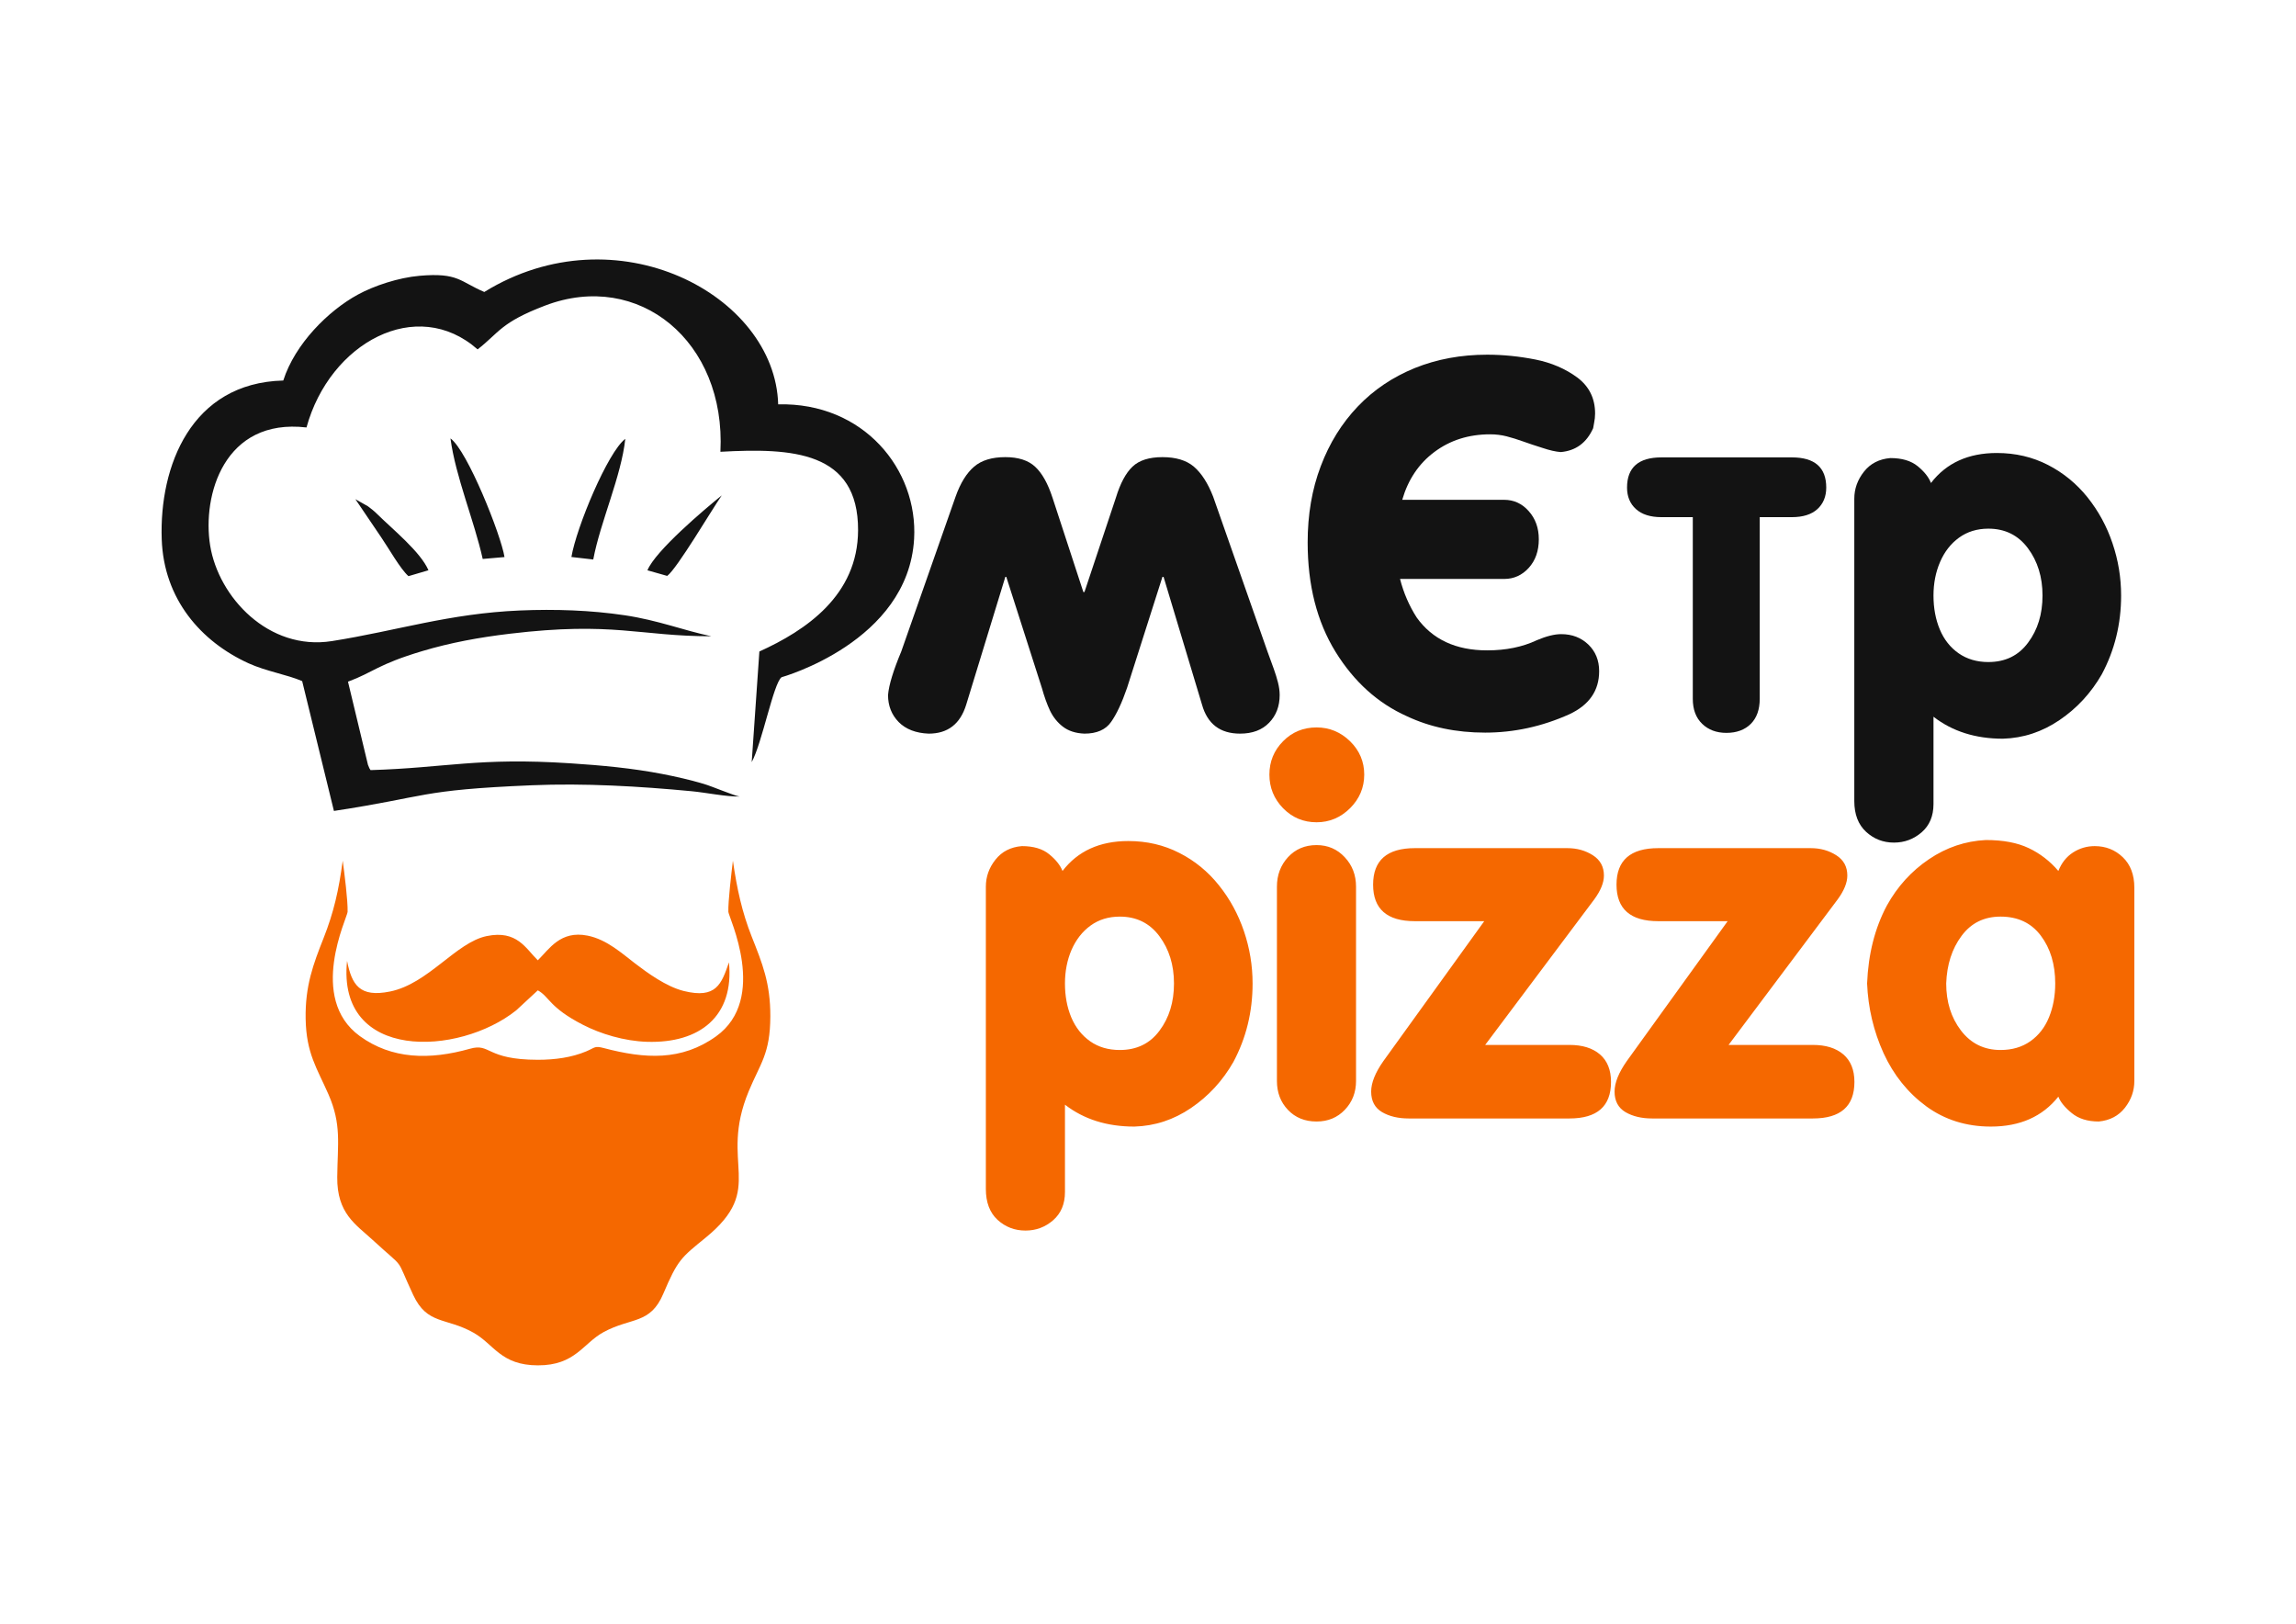
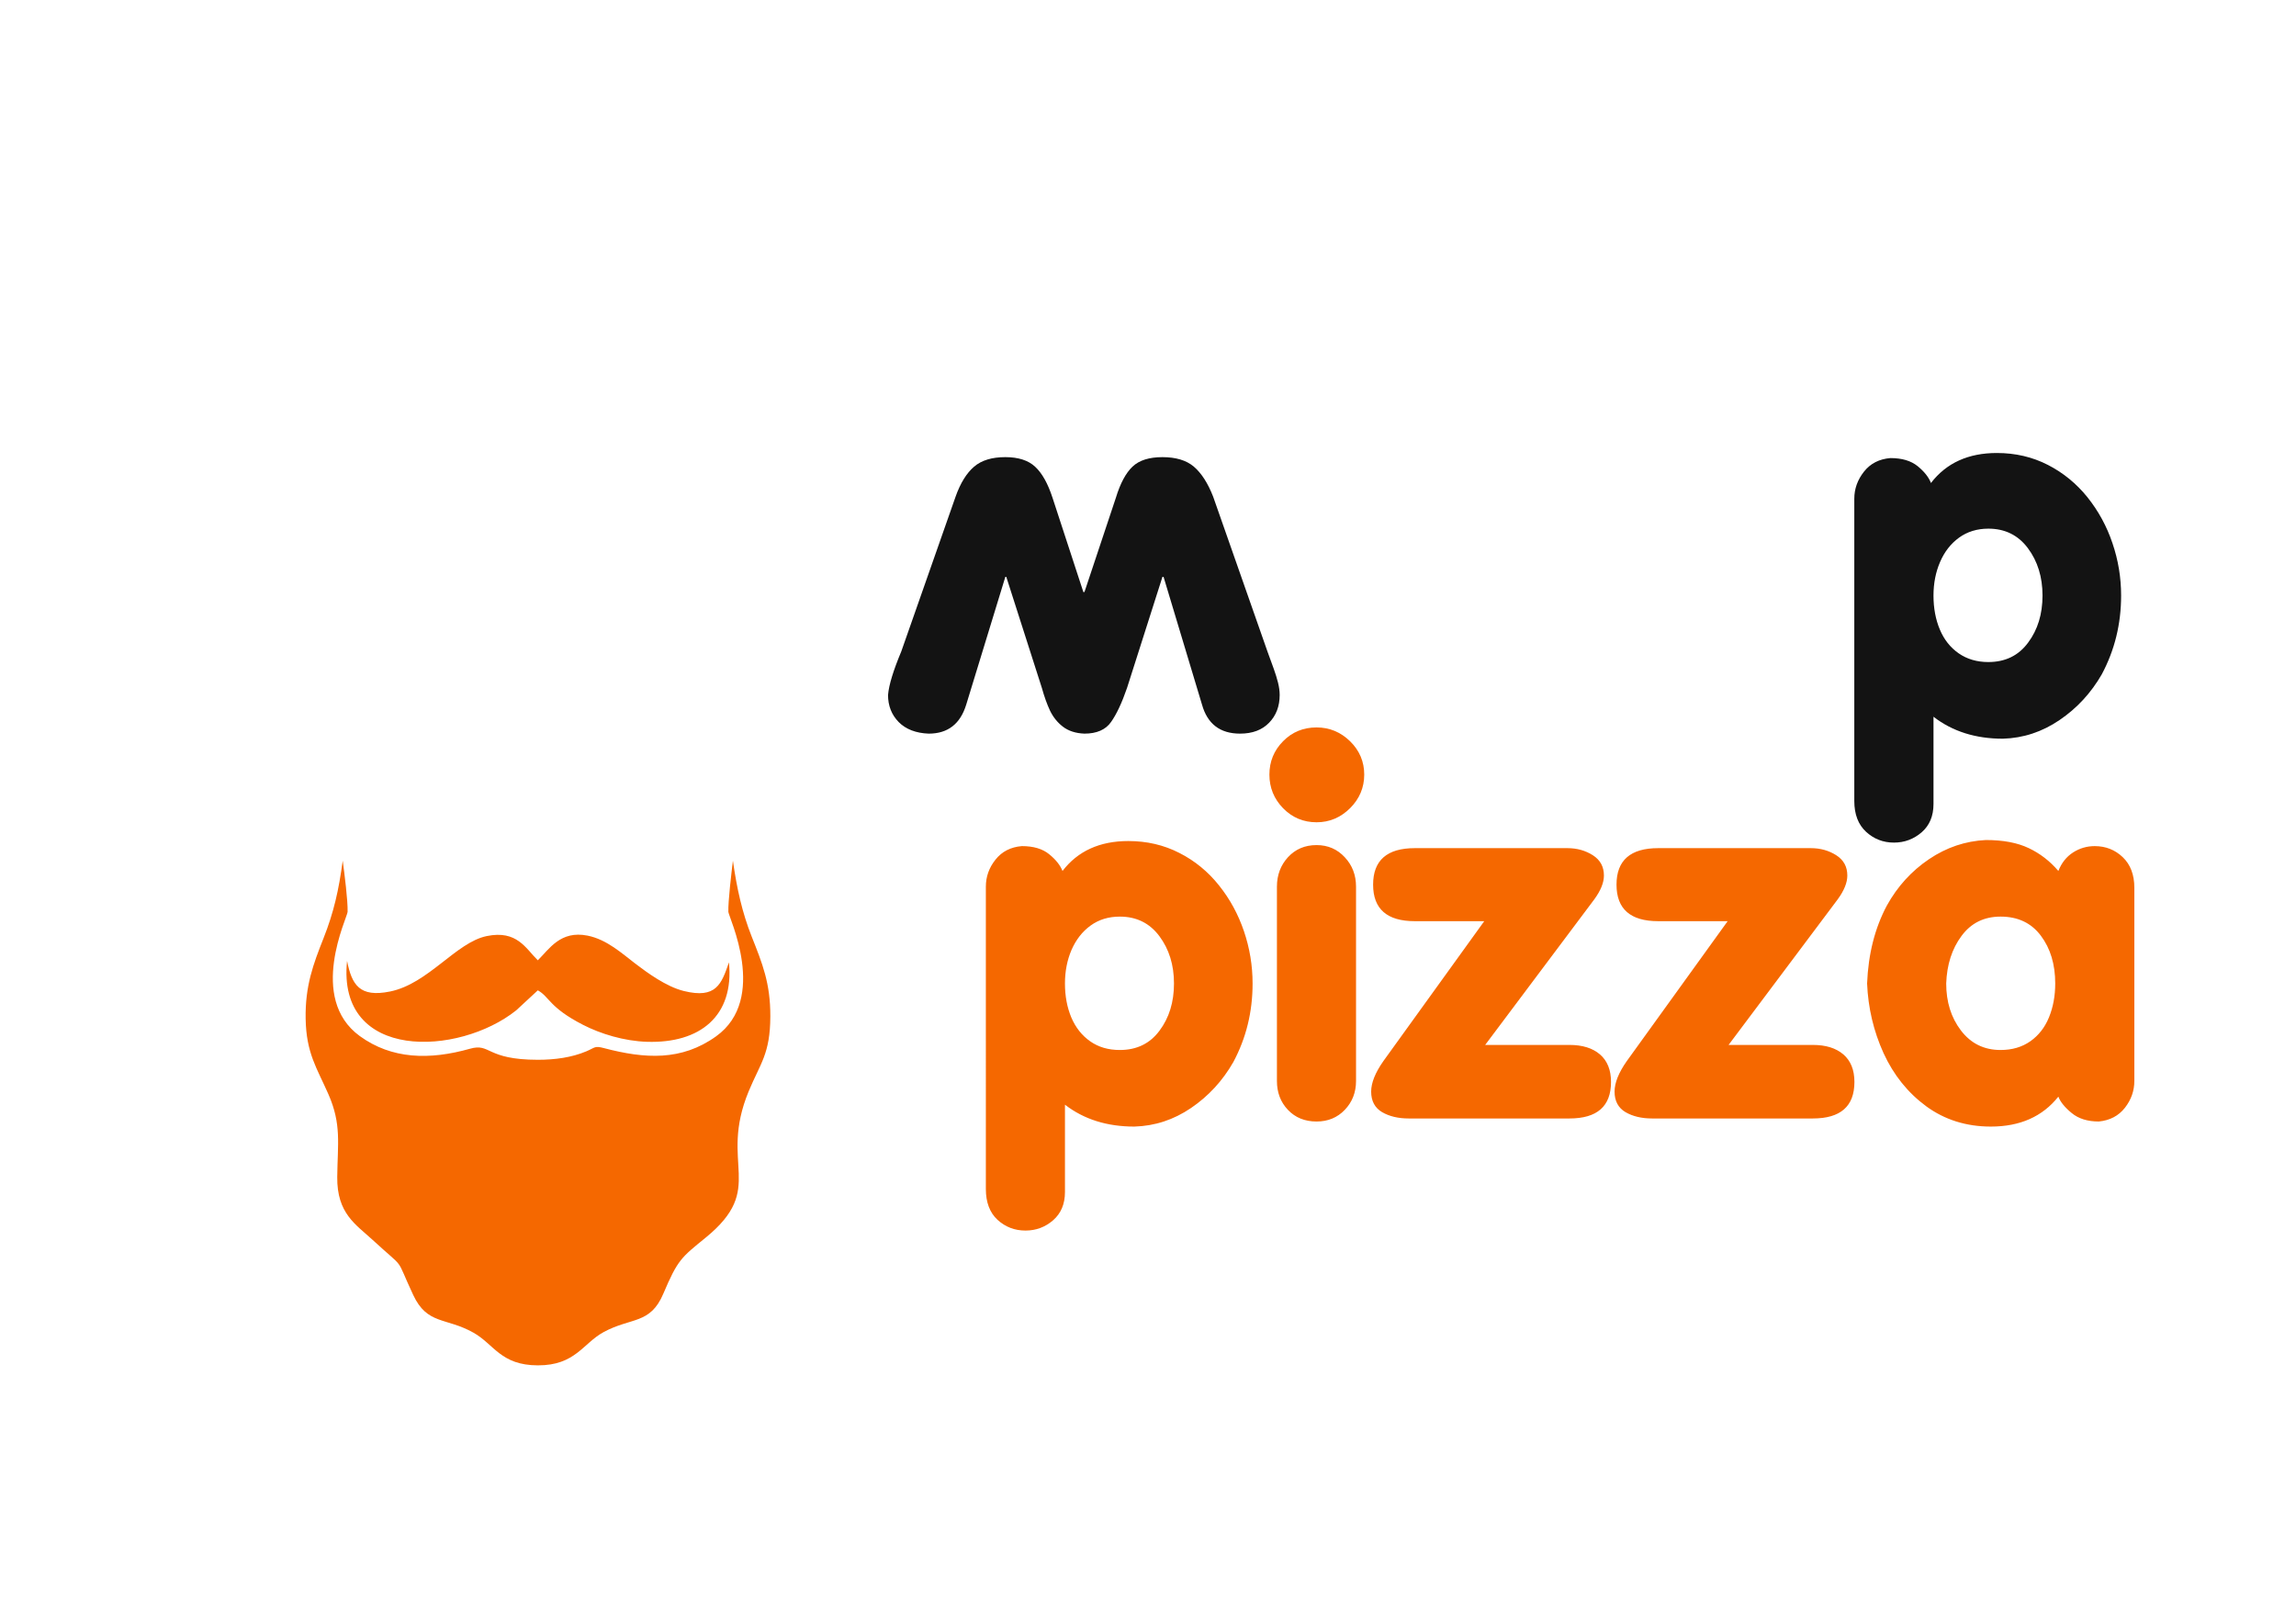
<svg xmlns="http://www.w3.org/2000/svg" xmlns:ns1="http://sodipodi.sourceforge.net/DTD/sodipodi-0.dtd" xmlns:ns2="http://www.inkscape.org/namespaces/inkscape" version="1.1" width="841.89pt" height="595.276pt" id="svg8" viewBox="0 0 841.89 595.276" ns1:docname="1 корел.cdr">
  <defs id="defs8" />
  <ns1:namedview id="namedview8" pagecolor="#ffffff" bordercolor="#000000" borderopacity="0.25" ns2:showpageshadow="2" ns2:pageopacity="0.0" ns2:pagecheckerboard="0" ns2:deskcolor="#d1d1d1" ns2:document-units="pt" />
-   <path d="M -0.015,0.202 H 841.875 V 595.478 H -0.015 Z" style="fill:none" id="path1" />
  <g id="Layer1000">
-     <path d="m 177.579,107.044 c -8.934,-3.788 -9.5,-7.174 -23.739,-5.931 -7.746,0.676 -16.646,3.634 -22.625,6.894 -10.829,5.903 -23.069,18.081 -27.344,31.499 -33.856,0.868 -45.483,31.5 -44.574,58.165 0.75,22.015 14.418,37.558 31.834,45.502 6.423,2.93 14.352,4.206 19.667,6.538 l 11.644,47.592 c 34.715,-5.265 30.741,-7.653 72.517,-9.41 19.356,-0.814 39.504,0.365 58.65,2.184 5.257,0.499 12.884,2.063 17.603,1.942 -1.803,-0.185 -9.94,-3.68 -13.24,-4.656 -4.831,-1.43 -10.045,-2.63 -15.174,-3.619 -10.9,-2.103 -22.123,-3.153 -33.764,-3.911 -33.882,-2.205 -45.249,1.66 -73.157,2.503 -0.5,-0.833 -0.31,-0.281 -0.954,-1.937 l -7.326,-30.485 c 9.457,-3.501 10.729,-6.282 27.303,-11.233 10.264,-3.067 20.795,-5.003 32.088,-6.351 38,-4.535 47.359,0.937 73.834,0.933 -10.372,-2.191 -19.461,-5.863 -31.779,-7.7 -12.376,-1.846 -25.482,-2.301 -38.385,-1.753 -26.103,1.109 -45.129,7.458 -68.958,11.225 -23.223,3.67 -41.578,-16.125 -44.645,-35.04 -2.972,-18.332 5.083,-46.818 35.328,-43.284 8.551,-31.125 40.435,-48.316 62.742,-28.616 7.975,-6.212 8.421,-9.851 24.785,-16.078 34.329,-13.061 66.328,13.137 64.248,53.614 26.35,-1.463 50.573,-0.23 50.475,28.759 -0.081,23.895 -19.076,36.698 -36.192,44.465 l -2.81,40.553 c 3.828,-7.011 7.964,-28.872 10.94,-31.124 0.013,-0.01 46.42,-12.876 48.608,-50.716 1.471,-25.44 -18.528,-50.081 -49.841,-49.331 -1.133,-40.191 -59.397,-71.03 -107.76,-41.192 z m 31.943,97.159 8.008,0.919 c 2.575,-13.75 10.299,-30.525 11.747,-44.236 -6.397,4.829 -17.904,32.371 -19.755,43.317 z m -32.524,0.718 7.991,-0.694 c -1.25,-7.997 -13.594,-39.041 -19.815,-43.501 1.873,14.064 8.725,30.217 11.823,44.194 z m -46.686,-21.91 9.482,14.004 c 2.656,3.842 6.979,11.578 9.985,14.212 l 7.323,-2.157 c -2.857,-6.718 -13.195,-15.077 -18.673,-20.489 -1.39,-1.374 -2.006,-1.793 -3.552,-2.99 z m 107.087,26.072 7.251,2.055 c 3.661,-2.731 16.368,-24.32 20.003,-29.523 -6.299,5.075 -24.377,20.366 -27.254,27.468 z" style="fill:#131313;fill-rule:evenodd" id="path2" />
    <path d="m 197.202,352.066 c -4.428,-4.327 -7.604,-11.179 -18.732,-8.887 -11.261,2.32 -21.417,17.482 -35.453,20.324 -11.183,2.265 -14.011,-2.452 -15.756,-11.217 -3.82,36.882 40.944,34.943 62.01,18.131 l 7.931,-7.343 c 4.306,2.349 4.092,6.231 16.55,12.632 6.448,3.312 15.057,5.972 23.501,6.236 19.336,0.603 31.991,-9.337 30.041,-29.137 -2.742,7.932 -4.633,13.465 -16.588,10.504 -6.444,-1.596 -13.416,-6.733 -17.77,-10.045 -4.737,-3.603 -10.378,-8.821 -17.458,-10.244 -9.995,-2.009 -14.099,4.953 -18.275,9.045 z m 71.537,-36.528 c -0.518,4.351 -1.798,14.962 -1.667,18.761 0.063,1.835 14.744,31.845 -4.5,45.637 -12.67,9.081 -26.036,8.288 -41.114,4.316 -3.485,-0.918 -3.125,-0.228 -6.497,1.194 -5.301,2.235 -11.438,3.091 -17.758,3.086 -19.115,-0.013 -17.224,-6.215 -24.849,-4.057 -14.893,4.214 -28.736,3.854 -40.418,-4.631 -19.206,-13.95 -4.545,-43.546 -4.479,-45.536 0.133,-4.03 -1.182,-14.326 -1.792,-18.772 -1.46,10.937 -3.302,18.99 -7.024,28.408 -3.78,9.563 -6.771,17.487 -6.567,29.521 0.215,12.699 4.153,18.136 8.352,27.703 4.862,11.081 3.361,18.077 3.233,30.35 -0.139,13.37 6.811,17.372 12.921,22.999 12.684,11.682 7.977,5.355 14.928,20.217 5.171,11.059 12.003,8.144 22.131,13.858 7.54,4.254 9.98,11.931 23.561,11.964 13.797,0.034 16.527,-8.065 24.151,-12.203 10.112,-5.487 17.071,-2.728 21.884,-14.085 5.266,-12.426 6.566,-13.245 15.471,-20.496 22.539,-18.352 4.649,-26.715 15.829,-53.705 4.247,-10.253 7.881,-13.649 7.929,-27.429 0.042,-12.299 -2.976,-19.525 -6.859,-29.341 -3.483,-8.806 -5.389,-17.464 -6.866,-27.758 z" style="fill:#f56800;fill-rule:evenodd" id="path3" />
    <path d="m 350.384,182.097 c 1.767,-4.99 4.029,-8.646 6.787,-11.002 2.727,-2.355 6.57,-3.502 11.466,-3.502 4.772,0 8.429,1.178 10.94,3.533 2.541,2.355 4.649,6.136 6.353,11.342 l 11.311,34.585 h 0.403 L 409.172,182.469 c 1.611,-5.268 3.626,-9.049 6.105,-11.404 2.448,-2.324 6.105,-3.471 10.97,-3.471 4.896,0 8.739,1.147 11.497,3.471 2.758,2.355 5.144,6.012 7.097,11.033 l 19.895,56.711 c 0.961,2.665 1.736,4.834 2.355,6.477 0.589,1.673 1.116,3.316 1.518,4.927 0.403,1.581 0.62,3.13 0.62,4.586 0,4.122 -1.301,7.53 -3.873,10.165 -2.572,2.665 -6.105,3.998 -10.661,3.998 -7.314,0 -11.962,-3.564 -13.945,-10.63 l -14.1,-46.856 h -0.403 l -12.985,40.721 c -1.89,5.485 -3.843,9.638 -5.857,12.489 -1.983,2.851 -5.269,4.277 -9.762,4.277 -3.254,-0.124 -5.888,-0.992 -7.933,-2.572 -2.045,-1.581 -3.595,-3.564 -4.71,-5.888 -1.085,-2.324 -2.076,-5.082 -2.975,-8.305 l -13.046,-40.721 h -0.341 L 354.289,258.332 c -2.169,7.066 -6.725,10.63 -13.759,10.63 -4.71,-0.186 -8.398,-1.611 -11.001,-4.246 -2.603,-2.665 -3.905,-5.981 -3.905,-9.917 0.31,-3.719 1.952,-9.018 4.865,-15.991 z" style="fill:#131313;fill-rule:evenodd" id="path4" />
-     <path d="m 514.166,183.244 c 2.138,-7.407 6.074,-13.264 11.745,-17.509 5.795,-4.339 12.613,-6.508 20.515,-6.508 2.076,0 4.091,0.248 6.043,0.744 1.952,0.496 3.967,1.147 6.074,1.89 2.107,0.744 4.463,1.55 7.066,2.355 2.572,0.868 4.772,1.363 6.663,1.518 5.516,-0.465 9.483,-3.378 11.9,-8.739 0,-0.062 0.124,-0.682 0.341,-1.89 0.248,-1.208 0.372,-2.386 0.372,-3.502 0,-5.547 -2.169,-9.917 -6.477,-13.171 -4.369,-3.223 -9.514,-5.454 -15.433,-6.632 -5.981,-1.178 -11.869,-1.766 -17.664,-1.766 -9.607,0 -18.439,1.643 -26.527,4.896 -8.057,3.285 -15.061,7.964 -20.918,14.1 -5.857,6.136 -10.382,13.418 -13.573,21.879 -3.223,8.46 -4.803,17.788 -4.803,27.953 0,15.681 3.409,29.037 10.196,40.07 6.818,11.032 15.557,18.904 26.248,23.676 8.429,3.967 18.005,5.981 28.634,5.981 10.568,0 20.856,-2.231 30.866,-6.725 7.314,-3.409 10.94,-8.677 10.94,-15.805 0,-3.967 -1.333,-7.221 -3.967,-9.762 -2.665,-2.541 -5.981,-3.812 -9.948,-3.812 -2.448,0 -5.454,0.744 -8.956,2.231 -5.237,2.479 -11.311,3.719 -18.191,3.719 -11.497,0 -20.112,-4.029 -25.845,-12.055 -2.758,-4.308 -4.803,-9.018 -6.105,-14.131 h 38.21 c 3.533,0 6.539,-1.363 8.987,-4.06 2.448,-2.696 3.688,-6.198 3.688,-10.475 0,-4.152 -1.24,-7.592 -3.719,-10.351 -2.448,-2.758 -5.454,-4.122 -8.956,-4.122 z" style="fill:#131313;fill-rule:evenodd" id="path5" />
-     <path d="m 620.709,256.194 v -66.597 h -11.497 c -4.06,0 -7.159,-0.992 -9.328,-2.944 -2.2,-1.983 -3.285,-4.617 -3.285,-7.902 0,-7.375 4.215,-11.063 12.613,-11.063 h 47.817 c 8.399,0 12.613,3.688 12.613,11.063 0,3.285 -1.085,5.919 -3.254,7.902 -2.139,1.952 -5.269,2.944 -9.359,2.944 h -11.776 v 66.597 c 0,3.936 -1.085,7.004 -3.285,9.204 -2.2,2.169 -5.175,3.285 -8.925,3.285 -3.657,0 -6.632,-1.116 -8.894,-3.316 -2.293,-2.2 -3.44,-5.268 -3.44,-9.173 z" style="fill:#131313;fill-rule:evenodd" id="path6" />
    <path d="m 770.699,247.176 c -3.936,6.849 -9.111,12.458 -15.495,16.797 -6.384,4.338 -13.294,6.632 -20.794,6.849 -10.041,0 -18.532,-2.696 -25.443,-8.057 v 32.013 c 0,4.401 -1.456,7.84 -4.338,10.351 -2.913,2.51 -6.291,3.781 -10.165,3.781 -3.966,0 -7.375,-1.333 -10.227,-3.966 -2.851,-2.634 -4.308,-6.384 -4.308,-11.28 V 182.841 c 0,-3.657 1.208,-6.973 3.564,-9.948 2.355,-2.975 5.578,-4.617 9.669,-4.958 4.246,0 7.562,0.992 10.01,2.975 2.417,1.983 4.059,4.029 4.865,6.167 5.64,-7.345 13.697,-11.002 24.172,-11.002 6.787,0 13.047,1.457 18.718,4.37 5.671,2.913 10.505,6.88 14.534,11.9 3.998,5.02 7.066,10.63 9.142,16.828 2.107,6.198 3.161,12.582 3.161,19.152 0,10.412 -2.355,20.019 -7.066,28.851 z m -41.619,-4.462 c 6.198,0 11.063,-2.355 14.565,-7.097 3.533,-4.71 5.299,-10.475 5.299,-17.292 0,-6.787 -1.798,-12.582 -5.361,-17.354 -3.564,-4.772 -8.399,-7.159 -14.504,-7.159 -4.122,0 -7.716,1.115 -10.722,3.285 -3.037,2.2 -5.361,5.175 -6.973,8.925 -1.611,3.719 -2.417,7.84 -2.417,12.303 0,4.617 0.775,8.77 2.324,12.458 1.549,3.688 3.843,6.601 6.911,8.739 3.037,2.107 6.663,3.192 10.877,3.192 z" style="fill:#131313;fill-rule:evenodd" id="path7" />
    <path d="m 452.229,389.375 c -3.936,6.88 -9.111,12.489 -15.495,16.828 -6.384,4.338 -13.295,6.601 -20.794,6.818 -10.041,0 -18.501,-2.665 -25.443,-8.026 v 32.013 c 0,4.401 -1.457,7.84 -4.339,10.351 -2.882,2.51 -6.26,3.78 -10.133,3.78 -3.967,0 -7.376,-1.301 -10.258,-3.936 -2.851,-2.634 -4.277,-6.415 -4.277,-11.311 V 325.071 c 0,-3.657 1.178,-6.973 3.533,-9.917 2.355,-2.975 5.578,-4.617 9.669,-4.958 4.245,0 7.593,0.992 10.01,2.975 2.448,1.983 4.06,4.029 4.896,6.136 5.609,-7.314 13.667,-10.97 24.141,-10.97 6.787,0 13.047,1.456 18.718,4.37 5.671,2.882 10.505,6.849 14.503,11.869 4.029,5.021 7.066,10.63 9.173,16.828 2.107,6.229 3.161,12.613 3.161,19.152 0,10.412 -2.355,20.019 -7.066,28.82 z m -41.619,-4.431 c 6.198,0 11.063,-2.355 14.565,-7.097 3.533,-4.71 5.299,-10.475 5.299,-17.292 0,-6.818 -1.798,-12.582 -5.361,-17.354 -3.564,-4.772 -8.398,-7.159 -14.503,-7.159 -4.122,0 -7.686,1.085 -10.723,3.285 -3.037,2.2 -5.33,5.175 -6.973,8.894 -1.611,3.75 -2.417,7.872 -2.417,12.334 0,4.617 0.775,8.739 2.324,12.458 1.581,3.688 3.874,6.601 6.911,8.739 3.037,2.138 6.663,3.192 10.877,3.192 z m 57.61,11.342 v -71.215 c 0,-4.276 1.364,-7.871 4.06,-10.815 2.727,-2.944 6.198,-4.432 10.475,-4.432 4.152,0 7.593,1.488 10.35,4.463 2.758,2.944 4.122,6.539 4.122,10.784 v 71.215 c 0,4.184 -1.364,7.716 -4.122,10.598 -2.727,2.851 -6.167,4.277 -10.35,4.277 -4.308,0 -7.809,-1.425 -10.505,-4.277 -2.696,-2.82 -4.029,-6.384 -4.029,-10.598 z m 14.534,-94.829 c -4.804,0 -8.894,-1.704 -12.272,-5.144 -3.347,-3.44 -5.021,-7.562 -5.021,-12.334 0,-4.772 1.674,-8.863 5.021,-12.241 3.316,-3.378 7.438,-5.051 12.272,-5.051 4.742,0 8.832,1.704 12.303,5.082 3.44,3.378 5.175,7.468 5.175,12.21 0,4.742 -1.735,8.863 -5.175,12.303 -3.471,3.44 -7.561,5.176 -12.303,5.176 z m 24.482,87.577 37.002,-51.319 h -25.474 c -10.165,0 -15.278,-4.463 -15.278,-13.387 0,-8.925 5.113,-13.388 15.278,-13.388 h 55.968 c 3.502,0 6.601,0.868 9.328,2.603 2.727,1.736 4.06,4.215 4.06,7.438 0,2.603 -1.178,5.516 -3.533,8.739 l -40.008,53.364 h 30.897 c 4.742,0 8.46,1.147 11.187,3.471 2.696,2.324 4.06,5.671 4.06,10.103 0,8.925 -5.082,13.387 -15.247,13.387 h -58.943 c -3.843,0 -7.097,-0.775 -9.762,-2.324 -2.665,-1.581 -3.998,-4.091 -3.998,-7.53 0,-3.192 1.488,-6.911 4.463,-11.156 z m 89.251,0 37.002,-51.319 h -25.474 c -10.165,0 -15.278,-4.463 -15.278,-13.387 0,-8.925 5.113,-13.388 15.278,-13.388 h 55.968 c 3.502,0 6.601,0.868 9.328,2.603 2.727,1.736 4.06,4.215 4.06,7.438 0,2.603 -1.178,5.516 -3.533,8.739 l -40.008,53.364 h 30.897 c 4.742,0 8.46,1.147 11.187,3.471 2.696,2.324 4.06,5.671 4.06,10.103 0,8.925 -5.082,13.387 -15.247,13.387 h -58.943 c -3.843,0 -7.097,-0.775 -9.762,-2.324 -2.665,-1.581 -3.998,-4.091 -3.998,-7.53 0,-3.192 1.488,-6.911 4.463,-11.156 z m 95.386,-57.052 c 3.874,-7.004 9.018,-12.644 15.433,-16.982 6.415,-4.339 13.357,-6.663 20.856,-7.035 6.353,0 11.59,0.992 15.743,2.975 4.184,1.983 7.779,4.772 10.847,8.367 1.178,-2.975 2.975,-5.237 5.392,-6.787 2.417,-1.55 5.082,-2.325 7.933,-2.325 4.029,0 7.468,1.364 10.289,4.06 2.82,2.696 4.245,6.446 4.245,11.187 v 70.843 c 0,3.595 -1.147,6.88 -3.44,9.824 -2.324,2.975 -5.516,4.648 -9.576,5.051 -4.122,0 -7.438,-1.023 -9.948,-3.099 -2.51,-2.045 -4.153,-4.059 -4.897,-6.012 -5.826,7.314 -14.069,10.97 -24.761,10.97 -8.987,0 -16.889,-2.479 -23.645,-7.406 -6.756,-4.959 -11.993,-11.466 -15.681,-19.493 -3.657,-8.057 -5.671,-16.58 -6.043,-25.567 0.434,-10.784 2.851,-20.33 7.252,-28.573 z m 41.681,4.06 c -6.043,0 -10.816,2.355 -14.317,7.096 -3.502,4.71 -5.362,10.505 -5.609,17.416 0,6.756 1.797,12.52 5.423,17.261 3.626,4.742 8.46,7.128 14.503,7.128 4.215,0 7.871,-1.054 10.908,-3.192 3.037,-2.138 5.33,-5.051 6.849,-8.77 1.518,-3.719 2.293,-7.84 2.293,-12.427 0,-7.004 -1.766,-12.861 -5.268,-17.509 -3.502,-4.679 -8.429,-7.003 -14.782,-7.003 z" style="fill:#f56800;fill-rule:evenodd" id="path8" />
  </g>
</svg>